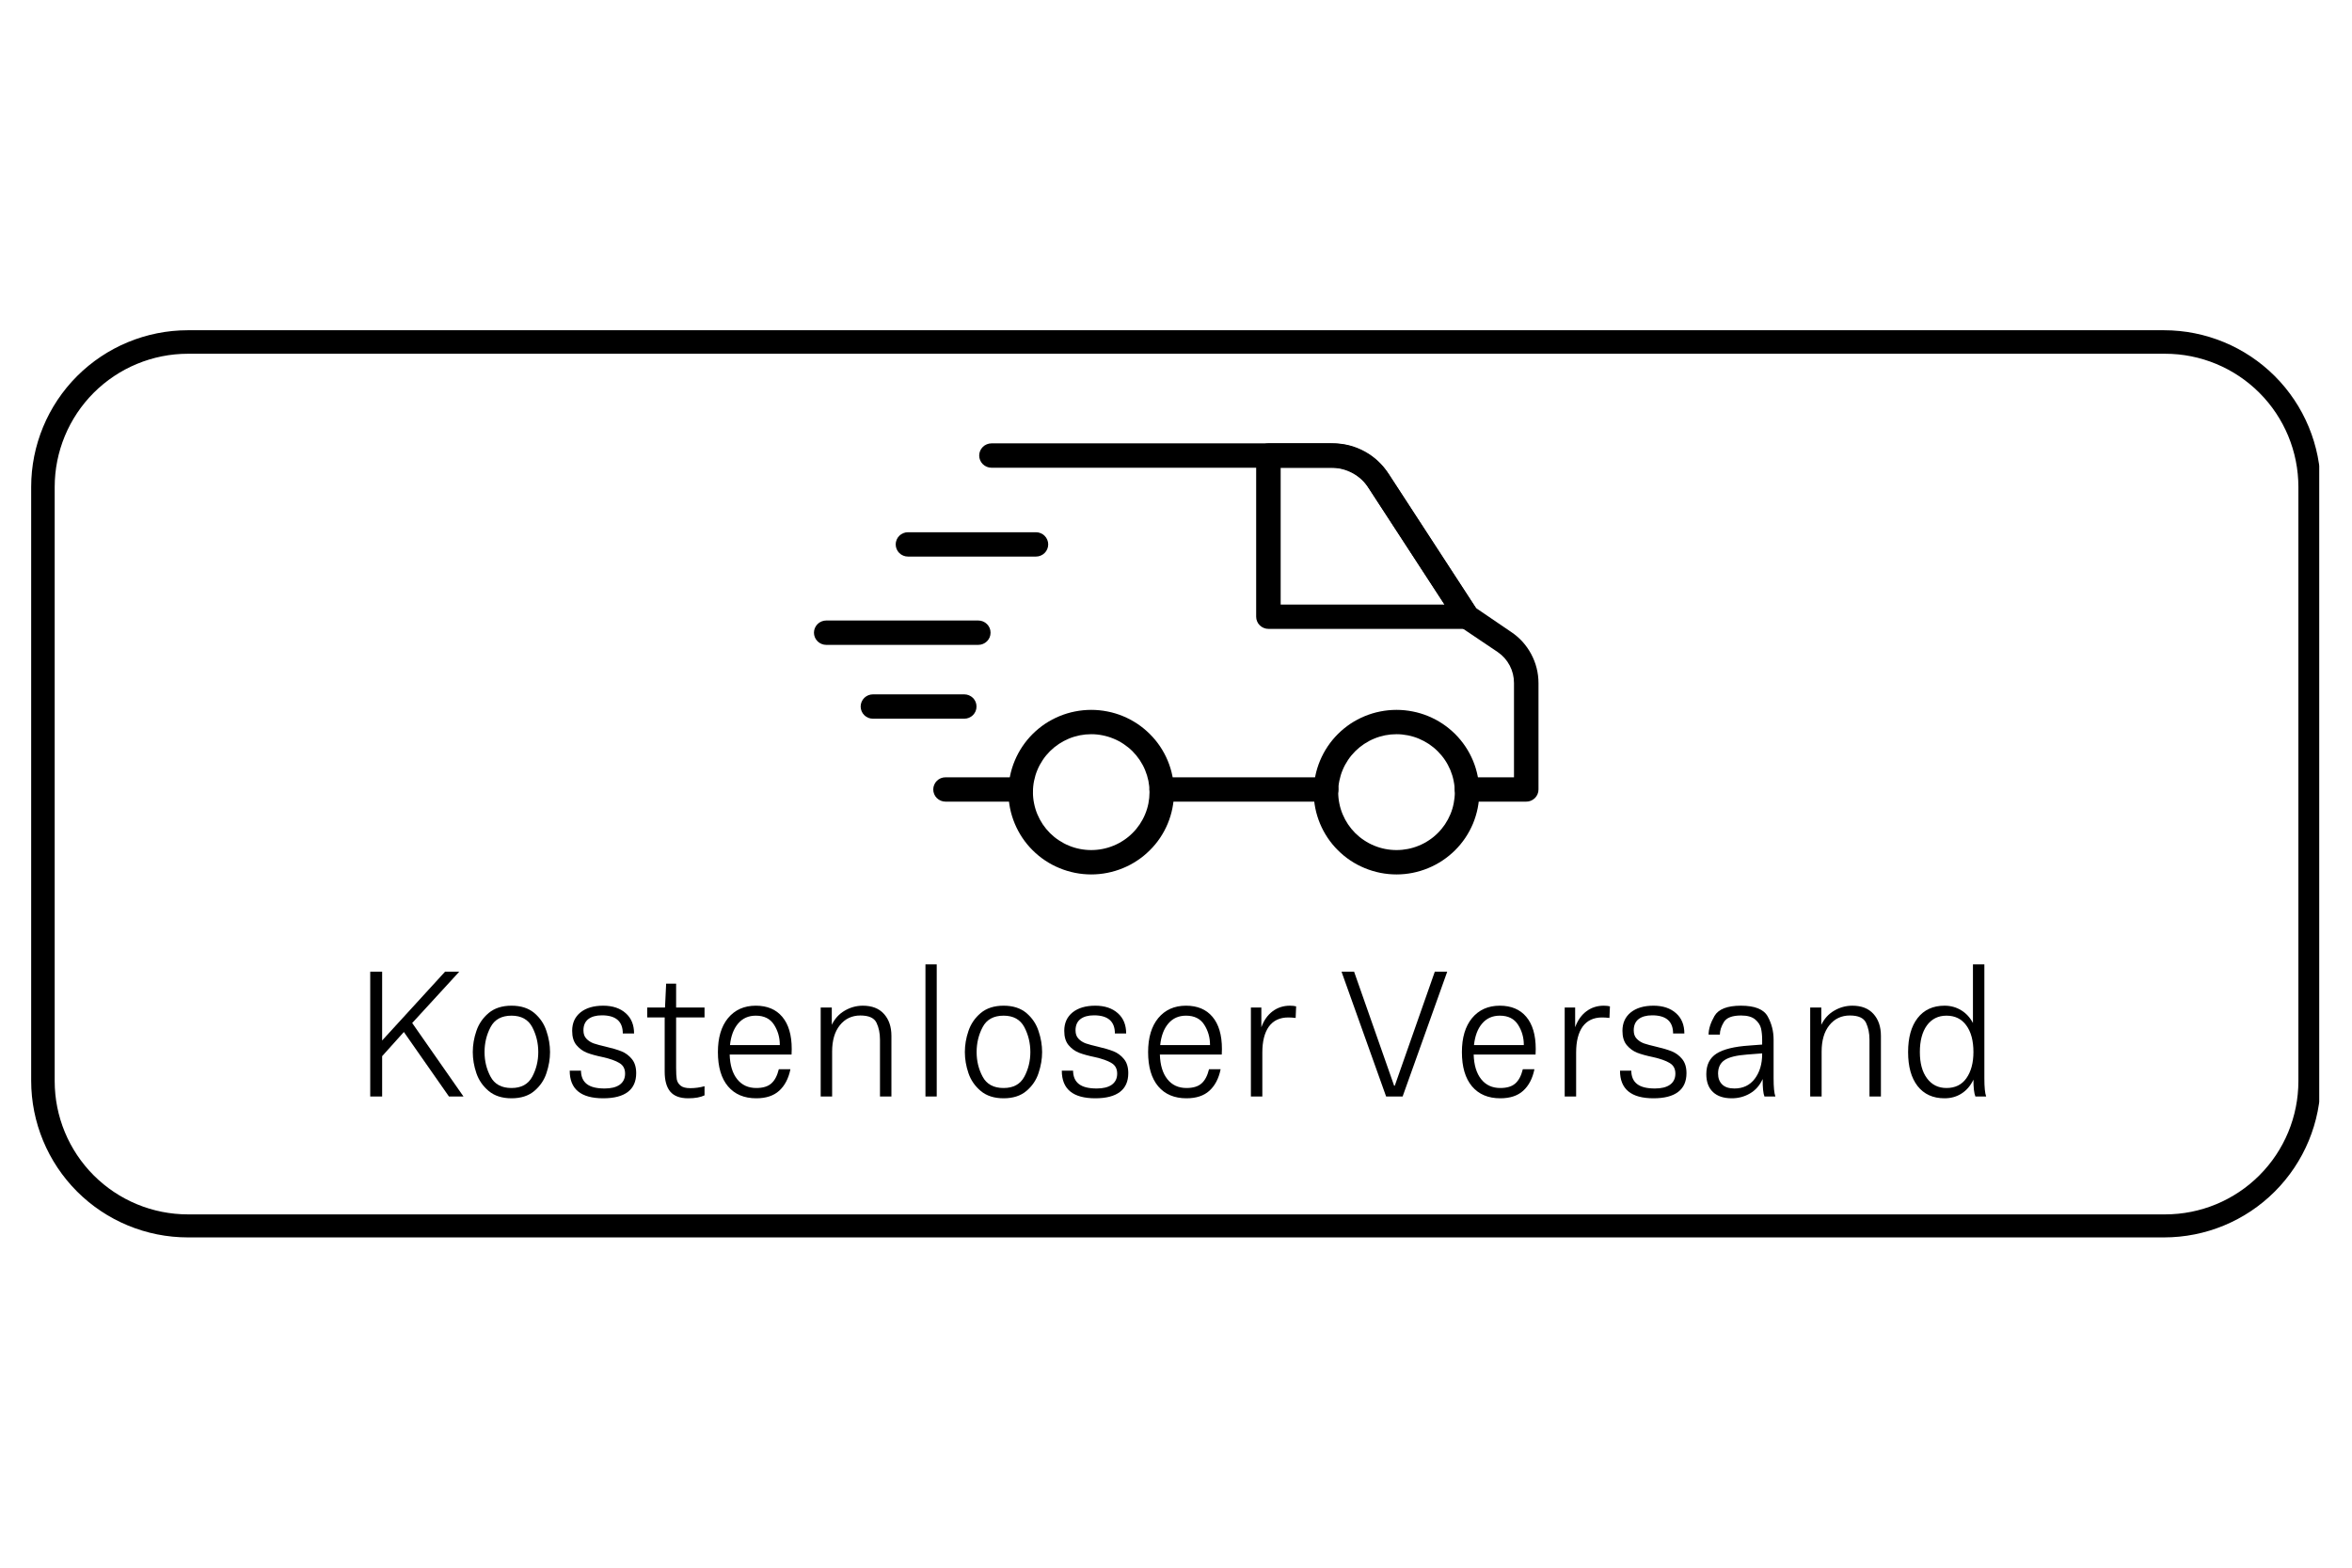
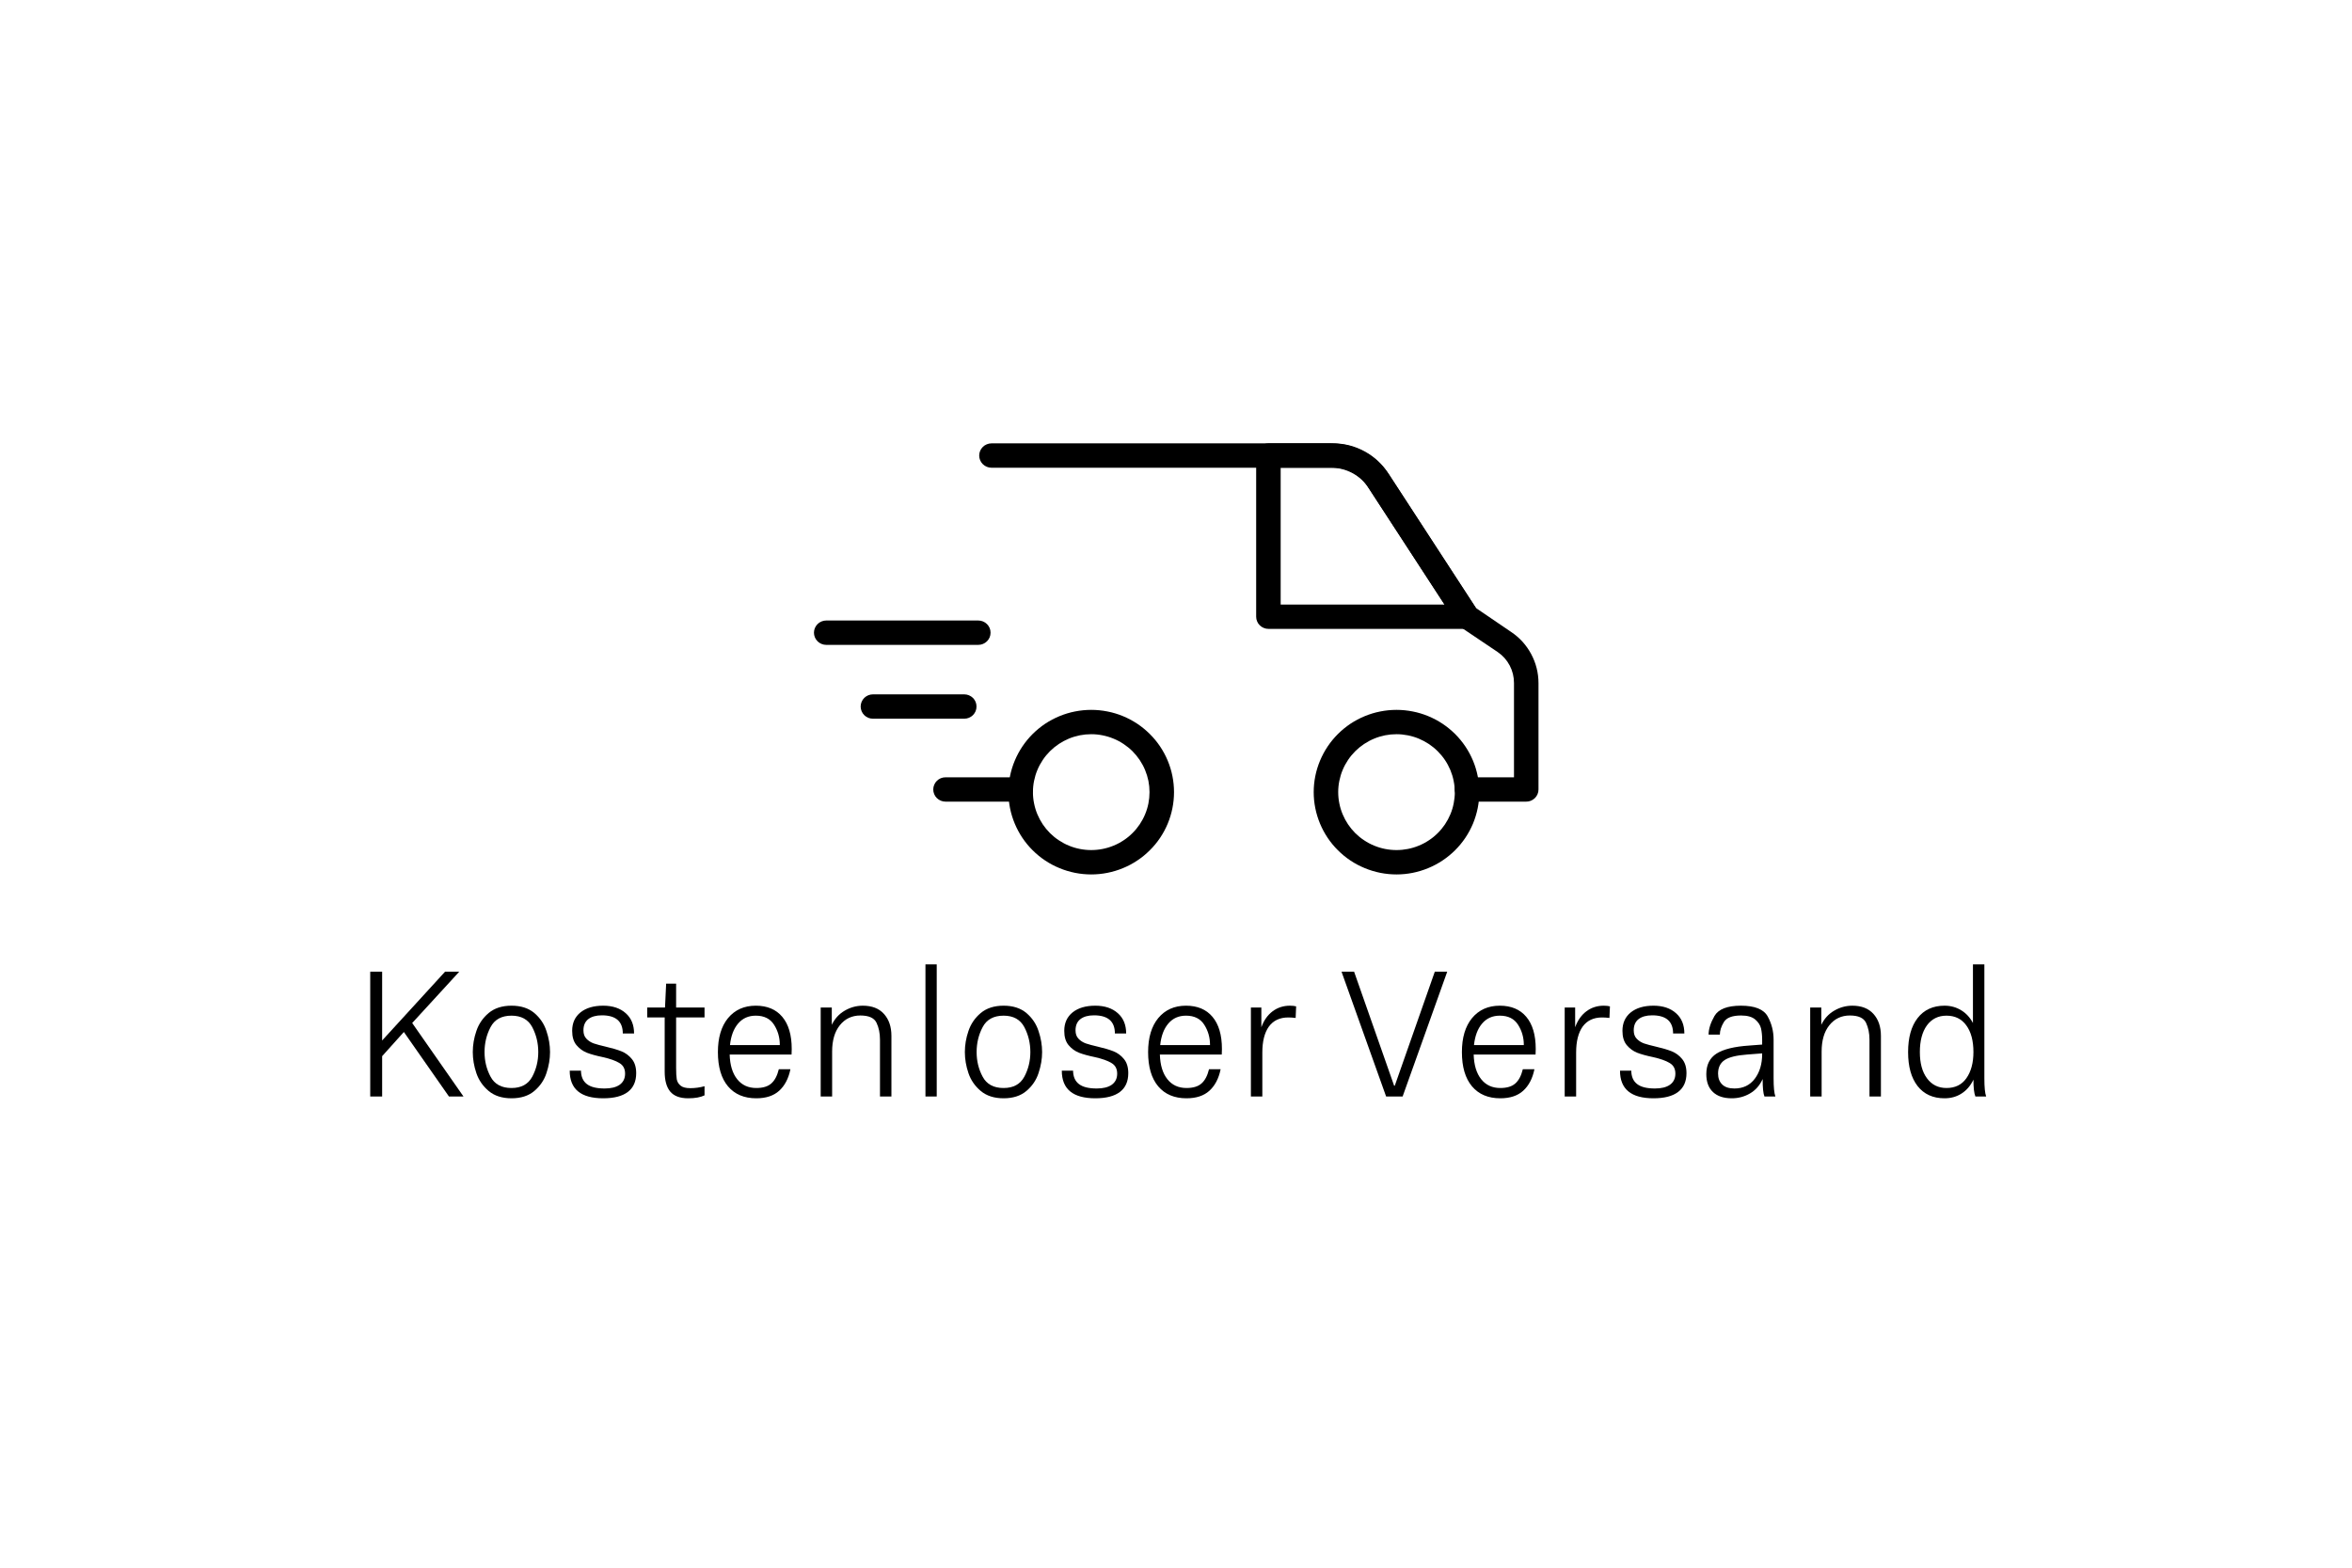
<svg xmlns="http://www.w3.org/2000/svg" width="300" zoomAndPan="magnify" viewBox="0 0 224.88 150" height="200" preserveAspectRatio="xMidYMid meet" version="1.0">
  <defs>
    <g />
    <clipPath id="20eac218ed">
      <path d="M 2.922 31.598 L 221.805 31.598 L 221.805 118.551 L 2.922 118.551 Z M 2.922 31.598 " clip-rule="nonzero" />
    </clipPath>
    <clipPath id="4cf609a177">
      <path d="M 17.914 31.598 L 206.957 31.598 C 210.934 31.598 214.746 33.18 217.555 35.988 C 220.367 38.801 221.945 42.613 221.945 46.59 L 221.945 103.406 C 221.945 107.383 220.367 111.195 217.555 114.008 C 214.746 116.82 210.934 118.398 206.957 118.398 L 17.914 118.398 C 13.938 118.398 10.125 116.82 7.312 114.008 C 4.504 111.195 2.922 107.383 2.922 103.406 L 2.922 46.59 C 2.922 42.613 4.504 38.801 7.312 35.988 C 10.125 33.18 13.938 31.598 17.914 31.598 Z M 17.914 31.598 " clip-rule="nonzero" />
    </clipPath>
    <clipPath id="4040db5415">
      <path d="M 93 42.391 L 147.293 42.391 L 147.293 77 L 93 77 Z M 93 42.391 " clip-rule="nonzero" />
    </clipPath>
    <clipPath id="8c03a4370e">
      <path d="M 96 67 L 113 67 L 113 83.621 L 96 83.621 Z M 96 67 " clip-rule="nonzero" />
    </clipPath>
    <clipPath id="68f39a65f0">
      <path d="M 125 67 L 142 67 L 142 83.621 L 125 83.621 Z M 125 67 " clip-rule="nonzero" />
    </clipPath>
    <clipPath id="6ffc74eb4c">
      <path d="M 120 42.391 L 142 42.391 L 142 61 L 120 61 Z M 120 42.391 " clip-rule="nonzero" />
    </clipPath>
    <clipPath id="2be4c972a6">
      <path d="M 77.582 59 L 95 59 L 95 62 L 77.582 62 Z M 77.582 59 " clip-rule="nonzero" />
    </clipPath>
  </defs>
  <g clip-path="url(#20eac218ed)">
    <g clip-path="url(#4cf609a177)">
-       <path stroke-linecap="butt" transform="matrix(0.75, 0, 0, 0.75, 2.923, 31.599)" fill="none" stroke-linejoin="miter" d="M 19.998 -0.002 L 272.19 -0.002 C 277.495 -0.002 282.581 2.109 286.328 5.856 C 290.08 9.608 292.185 14.694 292.185 19.999 L 292.185 95.794 C 292.185 101.099 290.08 106.185 286.328 109.937 C 282.581 113.689 277.495 115.795 272.19 115.795 L 19.998 115.795 C 14.693 115.795 9.607 113.689 5.855 109.937 C 2.108 106.185 -0.002 101.099 -0.002 95.794 L -0.002 19.999 C -0.002 14.694 2.108 9.608 5.855 5.856 C 9.607 2.109 14.693 -0.002 19.998 -0.002 Z M 19.998 -0.002 " stroke="#000000" stroke-width="6" stroke-opacity="1" stroke-miterlimit="4" />
-     </g>
+       </g>
  </g>
  <path fill="#000000" d="M 97.59 76.703 L 90.391 76.703 C 90.234 76.703 90.086 76.672 89.941 76.613 C 89.797 76.555 89.672 76.469 89.562 76.363 C 89.449 76.254 89.367 76.125 89.309 75.984 C 89.246 75.84 89.219 75.691 89.219 75.539 C 89.219 75.383 89.246 75.234 89.309 75.094 C 89.367 74.949 89.449 74.824 89.562 74.715 C 89.672 74.605 89.797 74.52 89.941 74.461 C 90.086 74.402 90.234 74.375 90.391 74.375 L 97.59 74.375 C 97.746 74.375 97.895 74.402 98.039 74.461 C 98.184 74.52 98.309 74.605 98.418 74.715 C 98.527 74.824 98.613 74.949 98.672 75.094 C 98.734 75.234 98.762 75.383 98.762 75.539 C 98.762 75.691 98.734 75.84 98.672 75.984 C 98.613 76.125 98.527 76.254 98.418 76.363 C 98.309 76.469 98.184 76.555 98.039 76.613 C 97.895 76.672 97.746 76.703 97.59 76.703 Z M 97.59 76.703 " fill-opacity="1" fill-rule="nonzero" />
-   <path fill="#000000" d="M 126.809 76.703 L 111.078 76.703 C 110.926 76.703 110.773 76.672 110.633 76.613 C 110.488 76.555 110.359 76.469 110.25 76.363 C 110.141 76.254 110.055 76.125 109.996 75.984 C 109.938 75.84 109.906 75.691 109.906 75.539 C 109.906 75.383 109.938 75.234 109.996 75.094 C 110.055 74.949 110.141 74.824 110.25 74.715 C 110.359 74.605 110.488 74.52 110.633 74.461 C 110.773 74.402 110.926 74.375 111.078 74.375 L 126.809 74.375 C 126.965 74.375 127.113 74.402 127.258 74.461 C 127.402 74.52 127.527 74.605 127.637 74.715 C 127.75 74.824 127.832 74.949 127.891 75.094 C 127.953 75.234 127.98 75.383 127.98 75.539 C 127.98 75.691 127.953 75.84 127.891 75.984 C 127.832 76.125 127.75 76.254 127.637 76.363 C 127.527 76.469 127.402 76.555 127.258 76.613 C 127.113 76.672 126.965 76.703 126.809 76.703 Z M 126.809 76.703 " fill-opacity="1" fill-rule="nonzero" />
  <g clip-path="url(#4040db5415)">
    <path fill="#000000" d="M 145.922 76.703 L 140.281 76.703 C 140.129 76.703 139.977 76.672 139.836 76.613 C 139.691 76.555 139.562 76.469 139.453 76.363 C 139.344 76.254 139.262 76.125 139.199 75.984 C 139.141 75.84 139.113 75.691 139.113 75.539 C 139.113 75.383 139.141 75.234 139.199 75.094 C 139.262 74.949 139.344 74.824 139.453 74.715 C 139.562 74.605 139.691 74.52 139.836 74.461 C 139.977 74.402 140.129 74.375 140.281 74.375 L 144.773 74.375 L 144.773 65.352 C 144.773 64.758 144.637 64.199 144.363 63.676 C 144.086 63.152 143.703 62.723 143.211 62.387 L 139.617 59.969 C 139.492 59.883 139.387 59.773 139.301 59.645 L 130.77 46.547 C 130.41 45.984 129.934 45.543 129.348 45.227 C 128.758 44.906 128.129 44.75 127.457 44.754 L 94.785 44.754 C 94.633 44.754 94.48 44.723 94.34 44.664 C 94.195 44.605 94.066 44.52 93.957 44.41 C 93.848 44.301 93.762 44.176 93.703 44.035 C 93.645 43.891 93.613 43.742 93.613 43.59 C 93.613 43.434 93.645 43.285 93.703 43.141 C 93.762 43 93.848 42.875 93.957 42.766 C 94.066 42.656 94.195 42.57 94.34 42.512 C 94.48 42.453 94.633 42.422 94.785 42.422 L 127.457 42.422 C 128.527 42.422 129.527 42.672 130.465 43.18 C 131.402 43.688 132.16 44.387 132.738 45.281 L 141.133 58.176 L 144.492 60.461 C 145.312 61.008 145.953 61.715 146.418 62.582 C 146.879 63.445 147.113 64.371 147.117 65.352 L 147.117 75.539 C 147.117 75.695 147.086 75.844 147.027 75.988 C 146.965 76.133 146.879 76.262 146.766 76.371 C 146.652 76.48 146.523 76.562 146.379 76.621 C 146.23 76.68 146.078 76.707 145.922 76.703 Z M 145.922 76.703 " fill-opacity="1" fill-rule="nonzero" />
  </g>
  <g clip-path="url(#8c03a4370e)">
    <path fill="#000000" d="M 104.332 83.668 C 103.812 83.668 103.297 83.617 102.785 83.516 C 102.277 83.414 101.781 83.266 101.301 83.066 C 100.82 82.871 100.363 82.629 99.93 82.34 C 99.5 82.055 99.098 81.727 98.73 81.359 C 98.363 80.996 98.035 80.598 97.746 80.168 C 97.457 79.738 97.215 79.285 97.016 78.809 C 96.816 78.328 96.664 77.836 96.562 77.328 C 96.461 76.824 96.41 76.312 96.41 75.793 C 96.41 75.277 96.461 74.766 96.562 74.258 C 96.664 73.75 96.816 73.258 97.016 72.781 C 97.215 72.305 97.457 71.852 97.746 71.422 C 98.035 70.992 98.363 70.594 98.73 70.227 C 99.098 69.863 99.5 69.535 99.93 69.246 C 100.363 68.961 100.82 68.719 101.301 68.52 C 101.781 68.324 102.277 68.172 102.785 68.074 C 103.297 67.973 103.812 67.922 104.332 67.922 C 104.852 67.922 105.367 67.973 105.875 68.074 C 106.387 68.172 106.883 68.324 107.363 68.52 C 107.844 68.719 108.297 68.961 108.73 69.246 C 109.164 69.535 109.562 69.863 109.93 70.227 C 110.301 70.594 110.629 70.992 110.918 71.422 C 111.207 71.852 111.449 72.305 111.648 72.781 C 111.848 73.258 111.996 73.75 112.098 74.258 C 112.199 74.766 112.25 75.277 112.25 75.793 C 112.25 76.312 112.199 76.824 112.098 77.328 C 111.996 77.836 111.848 78.328 111.648 78.809 C 111.449 79.285 111.207 79.738 110.918 80.168 C 110.629 80.598 110.301 80.996 109.93 81.359 C 109.562 81.727 109.164 82.055 108.73 82.34 C 108.297 82.629 107.844 82.871 107.363 83.066 C 106.883 83.266 106.387 83.414 105.875 83.516 C 105.367 83.617 104.852 83.668 104.332 83.668 Z M 104.332 70.25 C 103.965 70.25 103.602 70.285 103.242 70.355 C 102.883 70.43 102.535 70.531 102.195 70.672 C 101.859 70.812 101.539 70.984 101.234 71.184 C 100.93 71.387 100.648 71.617 100.387 71.875 C 100.129 72.133 99.898 72.41 99.695 72.715 C 99.492 73.016 99.32 73.336 99.18 73.672 C 99.039 74.008 98.934 74.355 98.863 74.711 C 98.789 75.07 98.754 75.43 98.754 75.793 C 98.754 76.156 98.789 76.52 98.863 76.875 C 98.934 77.234 99.039 77.578 99.18 77.914 C 99.32 78.25 99.492 78.57 99.695 78.875 C 99.898 79.176 100.129 79.457 100.387 79.715 C 100.648 79.973 100.93 80.203 101.234 80.402 C 101.539 80.605 101.859 80.777 102.195 80.914 C 102.535 81.055 102.883 81.16 103.242 81.23 C 103.602 81.301 103.965 81.336 104.332 81.336 C 104.695 81.336 105.059 81.301 105.418 81.23 C 105.777 81.16 106.125 81.055 106.465 80.914 C 106.805 80.777 107.125 80.605 107.43 80.402 C 107.734 80.203 108.016 79.973 108.273 79.715 C 108.535 79.457 108.766 79.176 108.969 78.875 C 109.172 78.57 109.344 78.25 109.484 77.914 C 109.625 77.578 109.73 77.234 109.801 76.875 C 109.871 76.52 109.906 76.156 109.906 75.793 C 109.906 75.43 109.871 75.07 109.801 74.715 C 109.727 74.355 109.621 74.012 109.48 73.672 C 109.34 73.336 109.168 73.02 108.965 72.715 C 108.762 72.414 108.531 72.133 108.273 71.875 C 108.012 71.617 107.73 71.391 107.426 71.188 C 107.125 70.984 106.801 70.812 106.465 70.676 C 106.125 70.535 105.777 70.43 105.418 70.359 C 105.059 70.285 104.695 70.25 104.332 70.25 Z M 104.332 70.25 " fill-opacity="1" fill-rule="nonzero" />
  </g>
  <g clip-path="url(#68f39a65f0)">
    <path fill="#000000" d="M 133.535 83.668 C 133.016 83.668 132.5 83.617 131.988 83.516 C 131.48 83.414 130.984 83.266 130.504 83.066 C 130.023 82.871 129.566 82.629 129.133 82.34 C 128.703 82.055 128.301 81.727 127.934 81.359 C 127.566 80.996 127.238 80.598 126.949 80.168 C 126.66 79.738 126.418 79.285 126.219 78.809 C 126.02 78.328 125.867 77.836 125.766 77.328 C 125.664 76.824 125.613 76.312 125.613 75.793 C 125.613 75.277 125.664 74.766 125.766 74.258 C 125.867 73.75 126.02 73.258 126.219 72.781 C 126.418 72.305 126.66 71.852 126.949 71.422 C 127.238 70.992 127.566 70.594 127.934 70.227 C 128.301 69.863 128.703 69.535 129.133 69.246 C 129.566 68.961 130.023 68.719 130.504 68.52 C 130.984 68.324 131.48 68.172 131.988 68.074 C 132.5 67.973 133.016 67.922 133.535 67.922 C 134.055 67.922 134.57 67.973 135.078 68.074 C 135.59 68.172 136.086 68.324 136.566 68.52 C 137.047 68.719 137.504 68.961 137.934 69.246 C 138.367 69.535 138.766 69.863 139.137 70.227 C 139.504 70.594 139.832 70.992 140.121 71.422 C 140.41 71.852 140.652 72.305 140.852 72.781 C 141.051 73.258 141.199 73.75 141.301 74.258 C 141.402 74.766 141.453 75.277 141.453 75.793 C 141.453 76.312 141.402 76.824 141.301 77.328 C 141.199 77.836 141.047 78.328 140.852 78.805 C 140.652 79.281 140.406 79.738 140.117 80.168 C 139.828 80.598 139.5 80.992 139.133 81.359 C 138.766 81.723 138.363 82.051 137.934 82.336 C 137.5 82.625 137.043 82.867 136.562 83.066 C 136.086 83.262 135.59 83.414 135.078 83.516 C 134.57 83.617 134.055 83.668 133.535 83.668 Z M 133.535 70.25 C 133.168 70.25 132.805 70.285 132.445 70.355 C 132.086 70.43 131.738 70.531 131.402 70.672 C 131.062 70.812 130.742 70.984 130.438 71.184 C 130.133 71.387 129.852 71.617 129.59 71.875 C 129.332 72.133 129.102 72.41 128.898 72.715 C 128.695 73.016 128.523 73.336 128.383 73.672 C 128.242 74.008 128.137 74.355 128.066 74.711 C 127.992 75.07 127.957 75.43 127.957 75.793 C 127.957 76.156 127.992 76.52 128.066 76.875 C 128.137 77.234 128.242 77.578 128.383 77.914 C 128.523 78.25 128.695 78.57 128.898 78.875 C 129.102 79.176 129.332 79.457 129.59 79.715 C 129.852 79.973 130.133 80.203 130.438 80.402 C 130.742 80.605 131.062 80.777 131.402 80.914 C 131.738 81.055 132.086 81.16 132.445 81.23 C 132.805 81.301 133.168 81.336 133.535 81.336 C 133.902 81.336 134.262 81.301 134.621 81.23 C 134.98 81.16 135.332 81.055 135.668 80.914 C 136.008 80.777 136.328 80.605 136.633 80.402 C 136.938 80.203 137.219 79.973 137.477 79.715 C 137.738 79.457 137.969 79.176 138.172 78.875 C 138.375 78.57 138.547 78.25 138.688 77.914 C 138.828 77.578 138.934 77.234 139.004 76.875 C 139.074 76.52 139.113 76.156 139.113 75.793 C 139.109 75.43 139.074 75.07 139 74.715 C 138.93 74.355 138.824 74.012 138.684 73.676 C 138.543 73.34 138.371 73.02 138.168 72.719 C 137.965 72.414 137.73 72.137 137.473 71.879 C 137.215 71.621 136.934 71.391 136.629 71.188 C 136.324 70.988 136.004 70.816 135.668 70.676 C 135.328 70.535 134.98 70.43 134.621 70.359 C 134.262 70.289 133.902 70.25 133.535 70.25 Z M 133.535 70.25 " fill-opacity="1" fill-rule="nonzero" />
  </g>
  <g clip-path="url(#6ffc74eb4c)">
    <path fill="#000000" d="M 140.281 60.172 L 121.281 60.172 C 121.125 60.172 120.977 60.145 120.832 60.082 C 120.688 60.023 120.562 59.941 120.453 59.832 C 120.34 59.723 120.258 59.598 120.199 59.453 C 120.137 59.312 120.109 59.164 120.109 59.008 L 120.109 43.59 C 120.109 43.434 120.137 43.285 120.199 43.141 C 120.258 43 120.34 42.875 120.453 42.766 C 120.562 42.656 120.688 42.57 120.832 42.512 C 120.977 42.453 121.125 42.422 121.281 42.422 L 127.262 42.422 C 128.391 42.422 129.453 42.688 130.445 43.223 C 131.434 43.762 132.238 44.5 132.848 45.445 L 141.266 58.379 C 141.523 58.766 141.539 59.164 141.316 59.57 C 141.094 59.977 140.75 60.176 140.281 60.172 Z M 122.453 57.844 L 138.129 57.844 L 130.879 46.711 C 130.484 46.098 129.965 45.617 129.324 45.27 C 128.68 44.926 127.992 44.75 127.262 44.754 L 122.453 44.754 Z M 122.453 57.844 " fill-opacity="1" fill-rule="nonzero" />
  </g>
-   <path fill="#000000" d="M 99.043 53.254 L 86.797 53.254 C 86.641 53.254 86.492 53.227 86.348 53.164 C 86.203 53.105 86.078 53.023 85.969 52.914 C 85.859 52.805 85.773 52.68 85.715 52.535 C 85.656 52.395 85.625 52.246 85.625 52.09 C 85.625 51.934 85.656 51.785 85.715 51.645 C 85.773 51.5 85.859 51.375 85.969 51.266 C 86.078 51.156 86.203 51.074 86.348 51.016 C 86.492 50.953 86.641 50.926 86.797 50.926 L 99.043 50.926 C 99.199 50.926 99.348 50.953 99.492 51.016 C 99.637 51.074 99.762 51.156 99.871 51.266 C 99.98 51.375 100.066 51.5 100.125 51.645 C 100.184 51.785 100.215 51.934 100.215 52.09 C 100.215 52.246 100.184 52.395 100.125 52.535 C 100.066 52.68 99.98 52.805 99.871 52.914 C 99.762 53.023 99.637 53.105 99.492 53.164 C 99.348 53.227 99.199 53.254 99.043 53.254 Z M 99.043 53.254 " fill-opacity="1" fill-rule="nonzero" />
  <g clip-path="url(#2be4c972a6)">
    <path fill="#000000" d="M 93.527 61.703 L 78.977 61.703 C 78.824 61.703 78.672 61.672 78.531 61.613 C 78.387 61.555 78.258 61.469 78.148 61.359 C 78.039 61.25 77.957 61.125 77.895 60.984 C 77.836 60.84 77.805 60.691 77.805 60.539 C 77.805 60.383 77.836 60.234 77.895 60.09 C 77.957 59.949 78.039 59.824 78.148 59.715 C 78.258 59.605 78.387 59.52 78.531 59.461 C 78.672 59.402 78.824 59.371 78.977 59.371 L 93.527 59.371 C 93.684 59.371 93.832 59.402 93.977 59.461 C 94.121 59.52 94.246 59.605 94.359 59.715 C 94.469 59.824 94.551 59.949 94.613 60.09 C 94.672 60.234 94.699 60.383 94.699 60.539 C 94.699 60.691 94.672 60.84 94.613 60.984 C 94.551 61.125 94.469 61.25 94.359 61.359 C 94.246 61.469 94.121 61.555 93.977 61.613 C 93.832 61.672 93.684 61.703 93.527 61.703 Z M 93.527 61.703 " fill-opacity="1" fill-rule="nonzero" />
  </g>
  <path fill="#000000" d="M 92.188 68.766 L 83.445 68.766 C 83.289 68.766 83.141 68.738 82.996 68.68 C 82.855 68.621 82.727 68.535 82.617 68.426 C 82.508 68.316 82.422 68.191 82.363 68.047 C 82.305 67.906 82.273 67.758 82.273 67.602 C 82.273 67.449 82.305 67.301 82.363 67.156 C 82.422 67.016 82.508 66.887 82.617 66.777 C 82.727 66.672 82.855 66.586 82.996 66.527 C 83.141 66.469 83.289 66.438 83.445 66.438 L 92.188 66.438 C 92.34 66.438 92.492 66.469 92.633 66.527 C 92.777 66.586 92.902 66.672 93.016 66.777 C 93.125 66.887 93.207 67.016 93.27 67.156 C 93.328 67.301 93.355 67.449 93.355 67.602 C 93.355 67.758 93.328 67.906 93.27 68.047 C 93.207 68.191 93.125 68.316 93.016 68.426 C 92.902 68.535 92.777 68.621 92.633 68.68 C 92.492 68.738 92.34 68.766 92.188 68.766 Z M 92.188 68.766 " fill-opacity="1" fill-rule="nonzero" />
  <g fill="#000000" fill-opacity="1">
    <g transform="translate(33.419, 104.915)">
      <g>
        <path d="M 10.859 0 L 9.469 0 L 5.156 -6.172 L 3.078 -3.859 L 3.078 0 L 1.938 0 L 1.938 -11.938 L 3.078 -11.938 L 3.078 -5.359 L 9.094 -11.938 L 10.453 -11.938 L 5.953 -7.031 Z M 10.859 0 " />
      </g>
    </g>
  </g>
  <g fill="#000000" fill-opacity="1">
    <g transform="translate(44.152, 104.915)">
      <g>
        <path d="M 4.719 0.172 C 3.82 0.172 3.094 -0.062 2.531 -0.531 C 1.977 -1 1.586 -1.566 1.359 -2.234 C 1.129 -2.91 1.016 -3.582 1.016 -4.25 C 1.016 -4.926 1.129 -5.598 1.359 -6.266 C 1.586 -6.941 1.977 -7.516 2.531 -7.984 C 3.094 -8.453 3.82 -8.688 4.719 -8.688 C 5.625 -8.688 6.352 -8.453 6.906 -7.984 C 7.457 -7.516 7.844 -6.941 8.062 -6.266 C 8.289 -5.598 8.406 -4.926 8.406 -4.25 C 8.406 -3.582 8.289 -2.91 8.062 -2.234 C 7.844 -1.566 7.457 -1 6.906 -0.531 C 6.352 -0.062 5.625 0.172 4.719 0.172 Z M 4.719 -0.812 C 5.656 -0.812 6.316 -1.172 6.703 -1.891 C 7.086 -2.609 7.281 -3.395 7.281 -4.25 C 7.281 -5.113 7.086 -5.91 6.703 -6.641 C 6.316 -7.367 5.656 -7.734 4.719 -7.734 C 3.77 -7.734 3.102 -7.367 2.719 -6.641 C 2.332 -5.91 2.141 -5.113 2.141 -4.25 C 2.141 -3.395 2.332 -2.609 2.719 -1.891 C 3.102 -1.172 3.77 -0.812 4.719 -0.812 Z M 4.719 -0.812 " />
      </g>
    </g>
  </g>
  <g fill="#000000" fill-opacity="1">
    <g transform="translate(53.566, 104.915)">
      <g>
        <path d="M 4.078 0.172 C 1.941 0.172 0.875 -0.707 0.875 -2.469 L 1.953 -2.469 C 1.961 -1.895 2.148 -1.469 2.516 -1.188 C 2.879 -0.906 3.445 -0.766 4.219 -0.766 C 4.832 -0.766 5.312 -0.883 5.656 -1.125 C 6 -1.375 6.172 -1.727 6.172 -2.188 C 6.172 -2.656 5.988 -2.992 5.625 -3.203 C 5.27 -3.422 4.742 -3.609 4.047 -3.766 C 3.41 -3.898 2.898 -4.039 2.516 -4.188 C 2.129 -4.344 1.797 -4.586 1.516 -4.922 C 1.242 -5.254 1.109 -5.707 1.109 -6.281 C 1.109 -7.031 1.375 -7.617 1.906 -8.047 C 2.438 -8.473 3.16 -8.688 4.078 -8.688 C 4.984 -8.688 5.703 -8.445 6.234 -7.969 C 6.766 -7.5 7.031 -6.852 7.031 -6.031 L 5.953 -6.031 C 5.953 -7.188 5.285 -7.766 3.953 -7.766 C 3.398 -7.766 2.969 -7.645 2.656 -7.406 C 2.344 -7.164 2.188 -6.805 2.188 -6.328 C 2.188 -5.992 2.281 -5.727 2.469 -5.531 C 2.656 -5.332 2.891 -5.18 3.172 -5.078 C 3.453 -4.984 3.836 -4.879 4.328 -4.766 C 4.922 -4.629 5.414 -4.484 5.812 -4.328 C 6.207 -4.172 6.539 -3.926 6.812 -3.594 C 7.094 -3.258 7.234 -2.805 7.234 -2.234 C 7.234 -1.441 6.969 -0.844 6.438 -0.438 C 5.906 -0.031 5.117 0.172 4.078 0.172 Z M 4.078 0.172 " />
      </g>
    </g>
  </g>
  <g fill="#000000" fill-opacity="1">
    <g transform="translate(61.682, 104.915)">
      <g>
        <path d="M 5.656 -7.562 L 2.938 -7.562 L 2.938 -2.719 C 2.938 -2.258 2.957 -1.898 3 -1.641 C 3.051 -1.391 3.176 -1.188 3.375 -1.031 C 3.57 -0.875 3.879 -0.797 4.297 -0.797 C 4.754 -0.797 5.207 -0.859 5.656 -0.984 L 5.656 -0.109 C 5.27 0.078 4.75 0.172 4.094 0.172 C 3.312 0.172 2.738 -0.039 2.375 -0.469 C 2.02 -0.895 1.844 -1.531 1.844 -2.375 L 1.844 -7.562 L 0.172 -7.562 L 0.172 -8.516 L 1.875 -8.516 L 1.984 -10.797 L 2.938 -10.797 L 2.938 -8.516 L 5.656 -8.516 Z M 5.656 -7.562 " />
      </g>
    </g>
  </g>
  <g fill="#000000" fill-opacity="1">
    <g transform="translate(67.601, 104.915)">
      <g>
        <path d="M 8.078 -4.547 C 8.078 -4.305 8.07 -4.129 8.062 -4.016 L 2.141 -4.016 C 2.172 -3.004 2.41 -2.219 2.859 -1.656 C 3.305 -1.094 3.914 -0.812 4.688 -0.812 C 5.312 -0.812 5.785 -0.953 6.109 -1.234 C 6.441 -1.516 6.688 -1.973 6.844 -2.609 L 7.953 -2.609 C 7.773 -1.723 7.414 -1.035 6.875 -0.547 C 6.344 -0.066 5.613 0.172 4.688 0.172 C 3.531 0.172 2.629 -0.207 1.984 -0.969 C 1.336 -1.738 1.016 -2.832 1.016 -4.25 C 1.016 -5.625 1.336 -6.707 1.984 -7.5 C 2.641 -8.289 3.523 -8.688 4.641 -8.688 C 5.734 -8.688 6.578 -8.332 7.172 -7.625 C 7.773 -6.914 8.078 -5.891 8.078 -4.547 Z M 4.641 -7.734 C 3.941 -7.734 3.379 -7.484 2.953 -6.984 C 2.523 -6.484 2.266 -5.797 2.172 -4.922 L 6.938 -4.922 L 6.938 -4.953 C 6.938 -5.648 6.754 -6.285 6.391 -6.859 C 6.023 -7.441 5.441 -7.734 4.641 -7.734 Z M 4.641 -7.734 " />
      </g>
    </g>
  </g>
  <g fill="#000000" fill-opacity="1">
    <g transform="translate(76.7, 104.915)">
      <g>
        <path d="M 5.781 -8.688 C 6.656 -8.688 7.328 -8.426 7.797 -7.906 C 8.273 -7.383 8.516 -6.68 8.516 -5.797 L 8.516 0 L 7.422 0 L 7.422 -5.438 C 7.422 -6.051 7.312 -6.586 7.094 -7.047 C 6.875 -7.516 6.359 -7.75 5.547 -7.75 C 4.734 -7.75 4.078 -7.438 3.578 -6.812 C 3.086 -6.195 2.844 -5.359 2.844 -4.297 L 2.844 0 L 1.75 0 L 1.75 -8.516 L 2.812 -8.516 L 2.812 -6.859 C 3.094 -7.441 3.5 -7.891 4.031 -8.203 C 4.57 -8.523 5.156 -8.688 5.781 -8.688 Z M 5.781 -8.688 " />
      </g>
    </g>
  </g>
  <g fill="#000000" fill-opacity="1">
    <g transform="translate(86.8, 104.915)">
      <g>
        <path d="M 2.75 0 L 1.672 0 L 1.672 -12.641 L 2.75 -12.641 Z M 2.75 0 " />
      </g>
    </g>
  </g>
  <g fill="#000000" fill-opacity="1">
    <g transform="translate(91.226, 104.915)">
      <g>
        <path d="M 4.719 0.172 C 3.82 0.172 3.094 -0.062 2.531 -0.531 C 1.977 -1 1.586 -1.566 1.359 -2.234 C 1.129 -2.91 1.016 -3.582 1.016 -4.25 C 1.016 -4.926 1.129 -5.598 1.359 -6.266 C 1.586 -6.941 1.977 -7.516 2.531 -7.984 C 3.094 -8.453 3.82 -8.688 4.719 -8.688 C 5.625 -8.688 6.352 -8.453 6.906 -7.984 C 7.457 -7.516 7.844 -6.941 8.062 -6.266 C 8.289 -5.598 8.406 -4.926 8.406 -4.25 C 8.406 -3.582 8.289 -2.91 8.062 -2.234 C 7.844 -1.566 7.457 -1 6.906 -0.531 C 6.352 -0.062 5.625 0.172 4.719 0.172 Z M 4.719 -0.812 C 5.656 -0.812 6.316 -1.172 6.703 -1.891 C 7.086 -2.609 7.281 -3.395 7.281 -4.25 C 7.281 -5.113 7.086 -5.91 6.703 -6.641 C 6.316 -7.367 5.656 -7.734 4.719 -7.734 C 3.77 -7.734 3.102 -7.367 2.719 -6.641 C 2.332 -5.91 2.141 -5.113 2.141 -4.25 C 2.141 -3.395 2.332 -2.609 2.719 -1.891 C 3.102 -1.172 3.77 -0.812 4.719 -0.812 Z M 4.719 -0.812 " />
      </g>
    </g>
  </g>
  <g fill="#000000" fill-opacity="1">
    <g transform="translate(100.641, 104.915)">
      <g>
        <path d="M 4.078 0.172 C 1.941 0.172 0.875 -0.707 0.875 -2.469 L 1.953 -2.469 C 1.961 -1.895 2.148 -1.469 2.516 -1.188 C 2.879 -0.906 3.445 -0.766 4.219 -0.766 C 4.832 -0.766 5.312 -0.883 5.656 -1.125 C 6 -1.375 6.172 -1.727 6.172 -2.188 C 6.172 -2.656 5.988 -2.992 5.625 -3.203 C 5.27 -3.422 4.742 -3.609 4.047 -3.766 C 3.41 -3.898 2.898 -4.039 2.516 -4.188 C 2.129 -4.344 1.797 -4.586 1.516 -4.922 C 1.242 -5.254 1.109 -5.707 1.109 -6.281 C 1.109 -7.031 1.375 -7.617 1.906 -8.047 C 2.438 -8.473 3.16 -8.688 4.078 -8.688 C 4.984 -8.688 5.703 -8.445 6.234 -7.969 C 6.766 -7.5 7.031 -6.852 7.031 -6.031 L 5.953 -6.031 C 5.953 -7.188 5.285 -7.766 3.953 -7.766 C 3.398 -7.766 2.969 -7.645 2.656 -7.406 C 2.344 -7.164 2.188 -6.805 2.188 -6.328 C 2.188 -5.992 2.281 -5.727 2.469 -5.531 C 2.656 -5.332 2.891 -5.18 3.172 -5.078 C 3.453 -4.984 3.836 -4.879 4.328 -4.766 C 4.922 -4.629 5.414 -4.484 5.812 -4.328 C 6.207 -4.172 6.539 -3.926 6.812 -3.594 C 7.094 -3.258 7.234 -2.805 7.234 -2.234 C 7.234 -1.441 6.969 -0.844 6.438 -0.438 C 5.906 -0.031 5.117 0.172 4.078 0.172 Z M 4.078 0.172 " />
      </g>
    </g>
  </g>
  <g fill="#000000" fill-opacity="1">
    <g transform="translate(108.756, 104.915)">
      <g>
        <path d="M 8.078 -4.547 C 8.078 -4.305 8.07 -4.129 8.062 -4.016 L 2.141 -4.016 C 2.172 -3.004 2.41 -2.219 2.859 -1.656 C 3.305 -1.094 3.914 -0.812 4.688 -0.812 C 5.312 -0.812 5.785 -0.953 6.109 -1.234 C 6.441 -1.516 6.688 -1.973 6.844 -2.609 L 7.953 -2.609 C 7.773 -1.723 7.414 -1.035 6.875 -0.547 C 6.344 -0.066 5.613 0.172 4.688 0.172 C 3.531 0.172 2.629 -0.207 1.984 -0.969 C 1.336 -1.738 1.016 -2.832 1.016 -4.25 C 1.016 -5.625 1.336 -6.707 1.984 -7.5 C 2.641 -8.289 3.523 -8.688 4.641 -8.688 C 5.734 -8.688 6.578 -8.332 7.172 -7.625 C 7.773 -6.914 8.078 -5.891 8.078 -4.547 Z M 4.641 -7.734 C 3.941 -7.734 3.379 -7.484 2.953 -6.984 C 2.523 -6.484 2.266 -5.797 2.172 -4.922 L 6.938 -4.922 L 6.938 -4.953 C 6.938 -5.648 6.754 -6.285 6.391 -6.859 C 6.023 -7.441 5.441 -7.734 4.641 -7.734 Z M 4.641 -7.734 " />
      </g>
    </g>
  </g>
  <g fill="#000000" fill-opacity="1">
    <g transform="translate(117.855, 104.915)">
      <g>
        <path d="M 5.484 -8.688 C 5.723 -8.688 5.922 -8.664 6.078 -8.625 L 6.031 -7.516 C 5.781 -7.547 5.547 -7.562 5.328 -7.562 C 4.516 -7.562 3.895 -7.27 3.469 -6.688 C 3.051 -6.102 2.844 -5.273 2.844 -4.203 L 2.844 0 L 1.75 0 L 1.75 -8.516 L 2.75 -8.516 L 2.75 -6.625 C 2.988 -7.281 3.344 -7.785 3.812 -8.141 C 4.289 -8.504 4.848 -8.688 5.484 -8.688 Z M 5.484 -8.688 " />
      </g>
    </g>
  </g>
  <g fill="#000000" fill-opacity="1">
    <g transform="translate(124.021, 104.915)">
      <g />
    </g>
  </g>
  <g fill="#000000" fill-opacity="1">
    <g transform="translate(127.885, 104.915)">
      <g>
        <path d="M 6.234 0 L 4.656 0 L 0.391 -11.938 L 1.594 -11.938 L 5.422 -1.031 L 5.484 -1.031 L 9.312 -11.938 L 10.5 -11.938 Z M 6.234 0 " />
      </g>
    </g>
  </g>
  <g fill="#000000" fill-opacity="1">
    <g transform="translate(138.775, 104.915)">
      <g>
        <path d="M 8.078 -4.547 C 8.078 -4.305 8.07 -4.129 8.062 -4.016 L 2.141 -4.016 C 2.172 -3.004 2.41 -2.219 2.859 -1.656 C 3.305 -1.094 3.914 -0.812 4.688 -0.812 C 5.312 -0.812 5.785 -0.953 6.109 -1.234 C 6.441 -1.516 6.688 -1.973 6.844 -2.609 L 7.953 -2.609 C 7.773 -1.723 7.414 -1.035 6.875 -0.547 C 6.344 -0.066 5.613 0.172 4.688 0.172 C 3.531 0.172 2.629 -0.207 1.984 -0.969 C 1.336 -1.738 1.016 -2.832 1.016 -4.25 C 1.016 -5.625 1.336 -6.707 1.984 -7.5 C 2.641 -8.289 3.523 -8.688 4.641 -8.688 C 5.734 -8.688 6.578 -8.332 7.172 -7.625 C 7.773 -6.914 8.078 -5.891 8.078 -4.547 Z M 4.641 -7.734 C 3.941 -7.734 3.379 -7.484 2.953 -6.984 C 2.523 -6.484 2.266 -5.797 2.172 -4.922 L 6.938 -4.922 L 6.938 -4.953 C 6.938 -5.648 6.754 -6.285 6.391 -6.859 C 6.023 -7.441 5.441 -7.734 4.641 -7.734 Z M 4.641 -7.734 " />
      </g>
    </g>
  </g>
  <g fill="#000000" fill-opacity="1">
    <g transform="translate(147.874, 104.915)">
      <g>
        <path d="M 5.484 -8.688 C 5.723 -8.688 5.922 -8.664 6.078 -8.625 L 6.031 -7.516 C 5.781 -7.547 5.547 -7.562 5.328 -7.562 C 4.516 -7.562 3.895 -7.27 3.469 -6.688 C 3.051 -6.102 2.844 -5.273 2.844 -4.203 L 2.844 0 L 1.75 0 L 1.75 -8.516 L 2.75 -8.516 L 2.75 -6.625 C 2.988 -7.281 3.344 -7.785 3.812 -8.141 C 4.289 -8.504 4.848 -8.688 5.484 -8.688 Z M 5.484 -8.688 " />
      </g>
    </g>
  </g>
  <g fill="#000000" fill-opacity="1">
    <g transform="translate(154.04, 104.915)">
      <g>
        <path d="M 4.078 0.172 C 1.941 0.172 0.875 -0.707 0.875 -2.469 L 1.953 -2.469 C 1.961 -1.895 2.148 -1.469 2.516 -1.188 C 2.879 -0.906 3.445 -0.766 4.219 -0.766 C 4.832 -0.766 5.312 -0.883 5.656 -1.125 C 6 -1.375 6.172 -1.727 6.172 -2.188 C 6.172 -2.656 5.988 -2.992 5.625 -3.203 C 5.27 -3.422 4.742 -3.609 4.047 -3.766 C 3.41 -3.898 2.898 -4.039 2.516 -4.188 C 2.129 -4.344 1.797 -4.586 1.516 -4.922 C 1.242 -5.254 1.109 -5.707 1.109 -6.281 C 1.109 -7.031 1.375 -7.617 1.906 -8.047 C 2.438 -8.473 3.16 -8.688 4.078 -8.688 C 4.984 -8.688 5.703 -8.445 6.234 -7.969 C 6.766 -7.5 7.031 -6.852 7.031 -6.031 L 5.953 -6.031 C 5.953 -7.188 5.285 -7.766 3.953 -7.766 C 3.398 -7.766 2.969 -7.645 2.656 -7.406 C 2.344 -7.164 2.188 -6.805 2.188 -6.328 C 2.188 -5.992 2.281 -5.727 2.469 -5.531 C 2.656 -5.332 2.891 -5.18 3.172 -5.078 C 3.453 -4.984 3.836 -4.879 4.328 -4.766 C 4.922 -4.629 5.414 -4.484 5.812 -4.328 C 6.207 -4.172 6.539 -3.926 6.812 -3.594 C 7.094 -3.258 7.234 -2.805 7.234 -2.234 C 7.234 -1.441 6.969 -0.844 6.438 -0.438 C 5.906 -0.031 5.117 0.172 4.078 0.172 Z M 4.078 0.172 " />
      </g>
    </g>
  </g>
  <g fill="#000000" fill-opacity="1">
    <g transform="translate(162.155, 104.915)">
      <g>
        <path d="M 6.578 0 C 6.461 -0.281 6.406 -0.836 6.406 -1.672 C 6.133 -1.066 5.734 -0.609 5.203 -0.297 C 4.672 0.016 4.086 0.172 3.453 0.172 C 2.68 0.172 2.082 -0.023 1.656 -0.422 C 1.227 -0.828 1.016 -1.398 1.016 -2.141 C 1.016 -3.035 1.344 -3.691 2 -4.109 C 2.656 -4.523 3.695 -4.781 5.125 -4.875 L 6.359 -4.969 L 6.359 -5.422 C 6.359 -5.836 6.32 -6.203 6.25 -6.516 C 6.176 -6.828 5.992 -7.109 5.703 -7.359 C 5.41 -7.617 4.957 -7.75 4.344 -7.75 C 3.488 -7.75 2.938 -7.535 2.688 -7.109 C 2.438 -6.691 2.312 -6.297 2.312 -5.922 L 1.234 -5.922 C 1.234 -6.453 1.422 -7.047 1.797 -7.703 C 2.18 -8.359 3.023 -8.688 4.328 -8.688 C 5.66 -8.688 6.516 -8.344 6.891 -7.656 C 7.266 -6.977 7.453 -6.238 7.453 -5.438 L 7.453 -1.75 C 7.453 -0.895 7.508 -0.312 7.625 0 Z M 3.703 -0.766 C 4.535 -0.766 5.188 -1.078 5.656 -1.703 C 6.125 -2.328 6.359 -3.113 6.359 -4.062 L 6.359 -4.125 L 4.938 -4.016 C 3.914 -3.941 3.191 -3.766 2.766 -3.484 C 2.348 -3.203 2.141 -2.77 2.141 -2.188 C 2.141 -1.758 2.27 -1.414 2.531 -1.156 C 2.789 -0.895 3.18 -0.766 3.703 -0.766 Z M 3.703 -0.766 " />
      </g>
    </g>
  </g>
  <g fill="#000000" fill-opacity="1">
    <g transform="translate(171.359, 104.915)">
      <g>
        <path d="M 5.781 -8.688 C 6.656 -8.688 7.328 -8.426 7.797 -7.906 C 8.273 -7.383 8.516 -6.68 8.516 -5.797 L 8.516 0 L 7.422 0 L 7.422 -5.438 C 7.422 -6.051 7.312 -6.586 7.094 -7.047 C 6.875 -7.516 6.359 -7.75 5.547 -7.75 C 4.734 -7.75 4.078 -7.438 3.578 -6.812 C 3.086 -6.195 2.844 -5.359 2.844 -4.297 L 2.844 0 L 1.75 0 L 1.75 -8.516 L 2.812 -8.516 L 2.812 -6.859 C 3.094 -7.441 3.5 -7.891 4.031 -8.203 C 4.57 -8.523 5.156 -8.688 5.781 -8.688 Z M 5.781 -8.688 " />
      </g>
    </g>
  </g>
  <g fill="#000000" fill-opacity="1">
    <g transform="translate(181.459, 104.915)">
      <g>
        <path d="M 7.453 0 C 7.328 -0.312 7.266 -0.848 7.266 -1.609 C 6.984 -1.023 6.602 -0.582 6.125 -0.281 C 5.656 0.02 5.113 0.172 4.5 0.172 C 3.395 0.172 2.535 -0.219 1.922 -1 C 1.316 -1.781 1.016 -2.863 1.016 -4.25 C 1.016 -5.633 1.316 -6.719 1.922 -7.5 C 2.535 -8.289 3.395 -8.688 4.5 -8.688 C 5.094 -8.688 5.625 -8.539 6.094 -8.25 C 6.562 -7.969 6.938 -7.562 7.219 -7.031 L 7.219 -12.641 L 8.312 -12.641 L 8.312 -1.75 C 8.312 -0.895 8.367 -0.312 8.484 0 Z M 4.688 -0.812 C 5.52 -0.812 6.156 -1.125 6.594 -1.75 C 7.039 -2.383 7.266 -3.219 7.266 -4.25 C 7.266 -5.344 7.035 -6.195 6.578 -6.812 C 6.129 -7.426 5.5 -7.734 4.688 -7.734 C 3.895 -7.734 3.27 -7.422 2.812 -6.797 C 2.363 -6.172 2.141 -5.32 2.141 -4.25 C 2.141 -3.188 2.367 -2.348 2.828 -1.734 C 3.285 -1.117 3.906 -0.812 4.688 -0.812 Z M 4.688 -0.812 " />
      </g>
    </g>
  </g>
</svg>